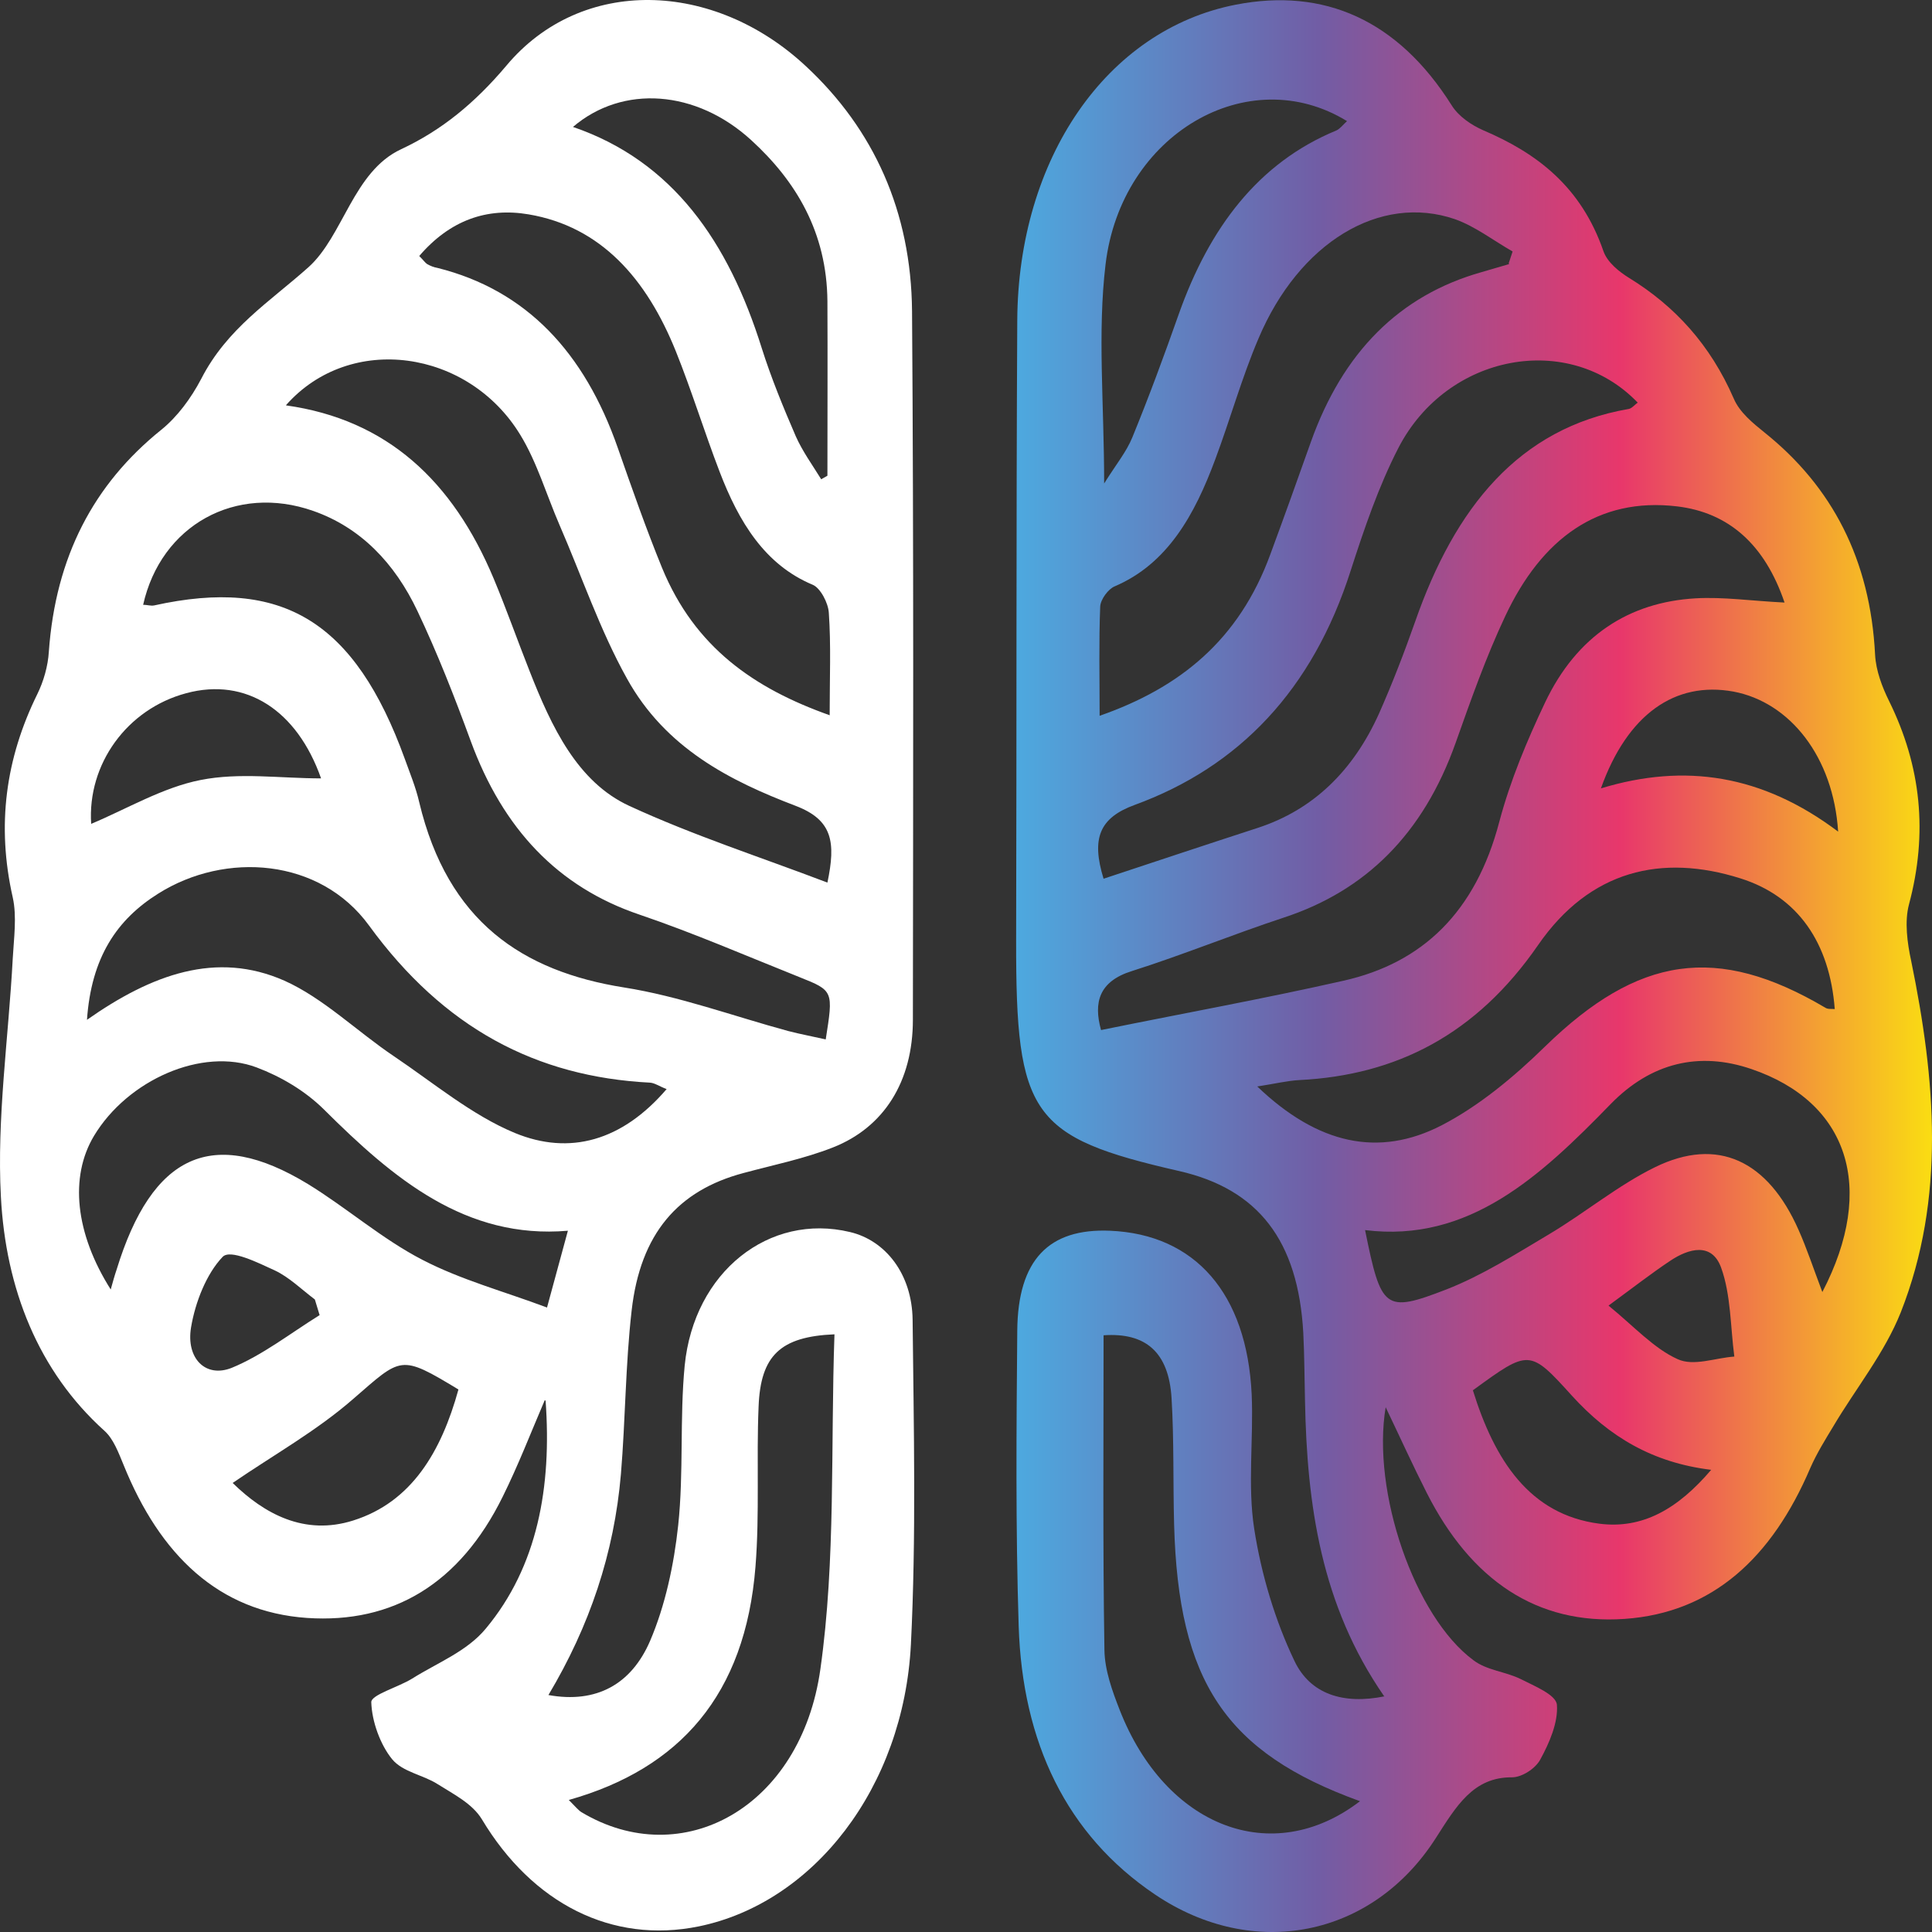
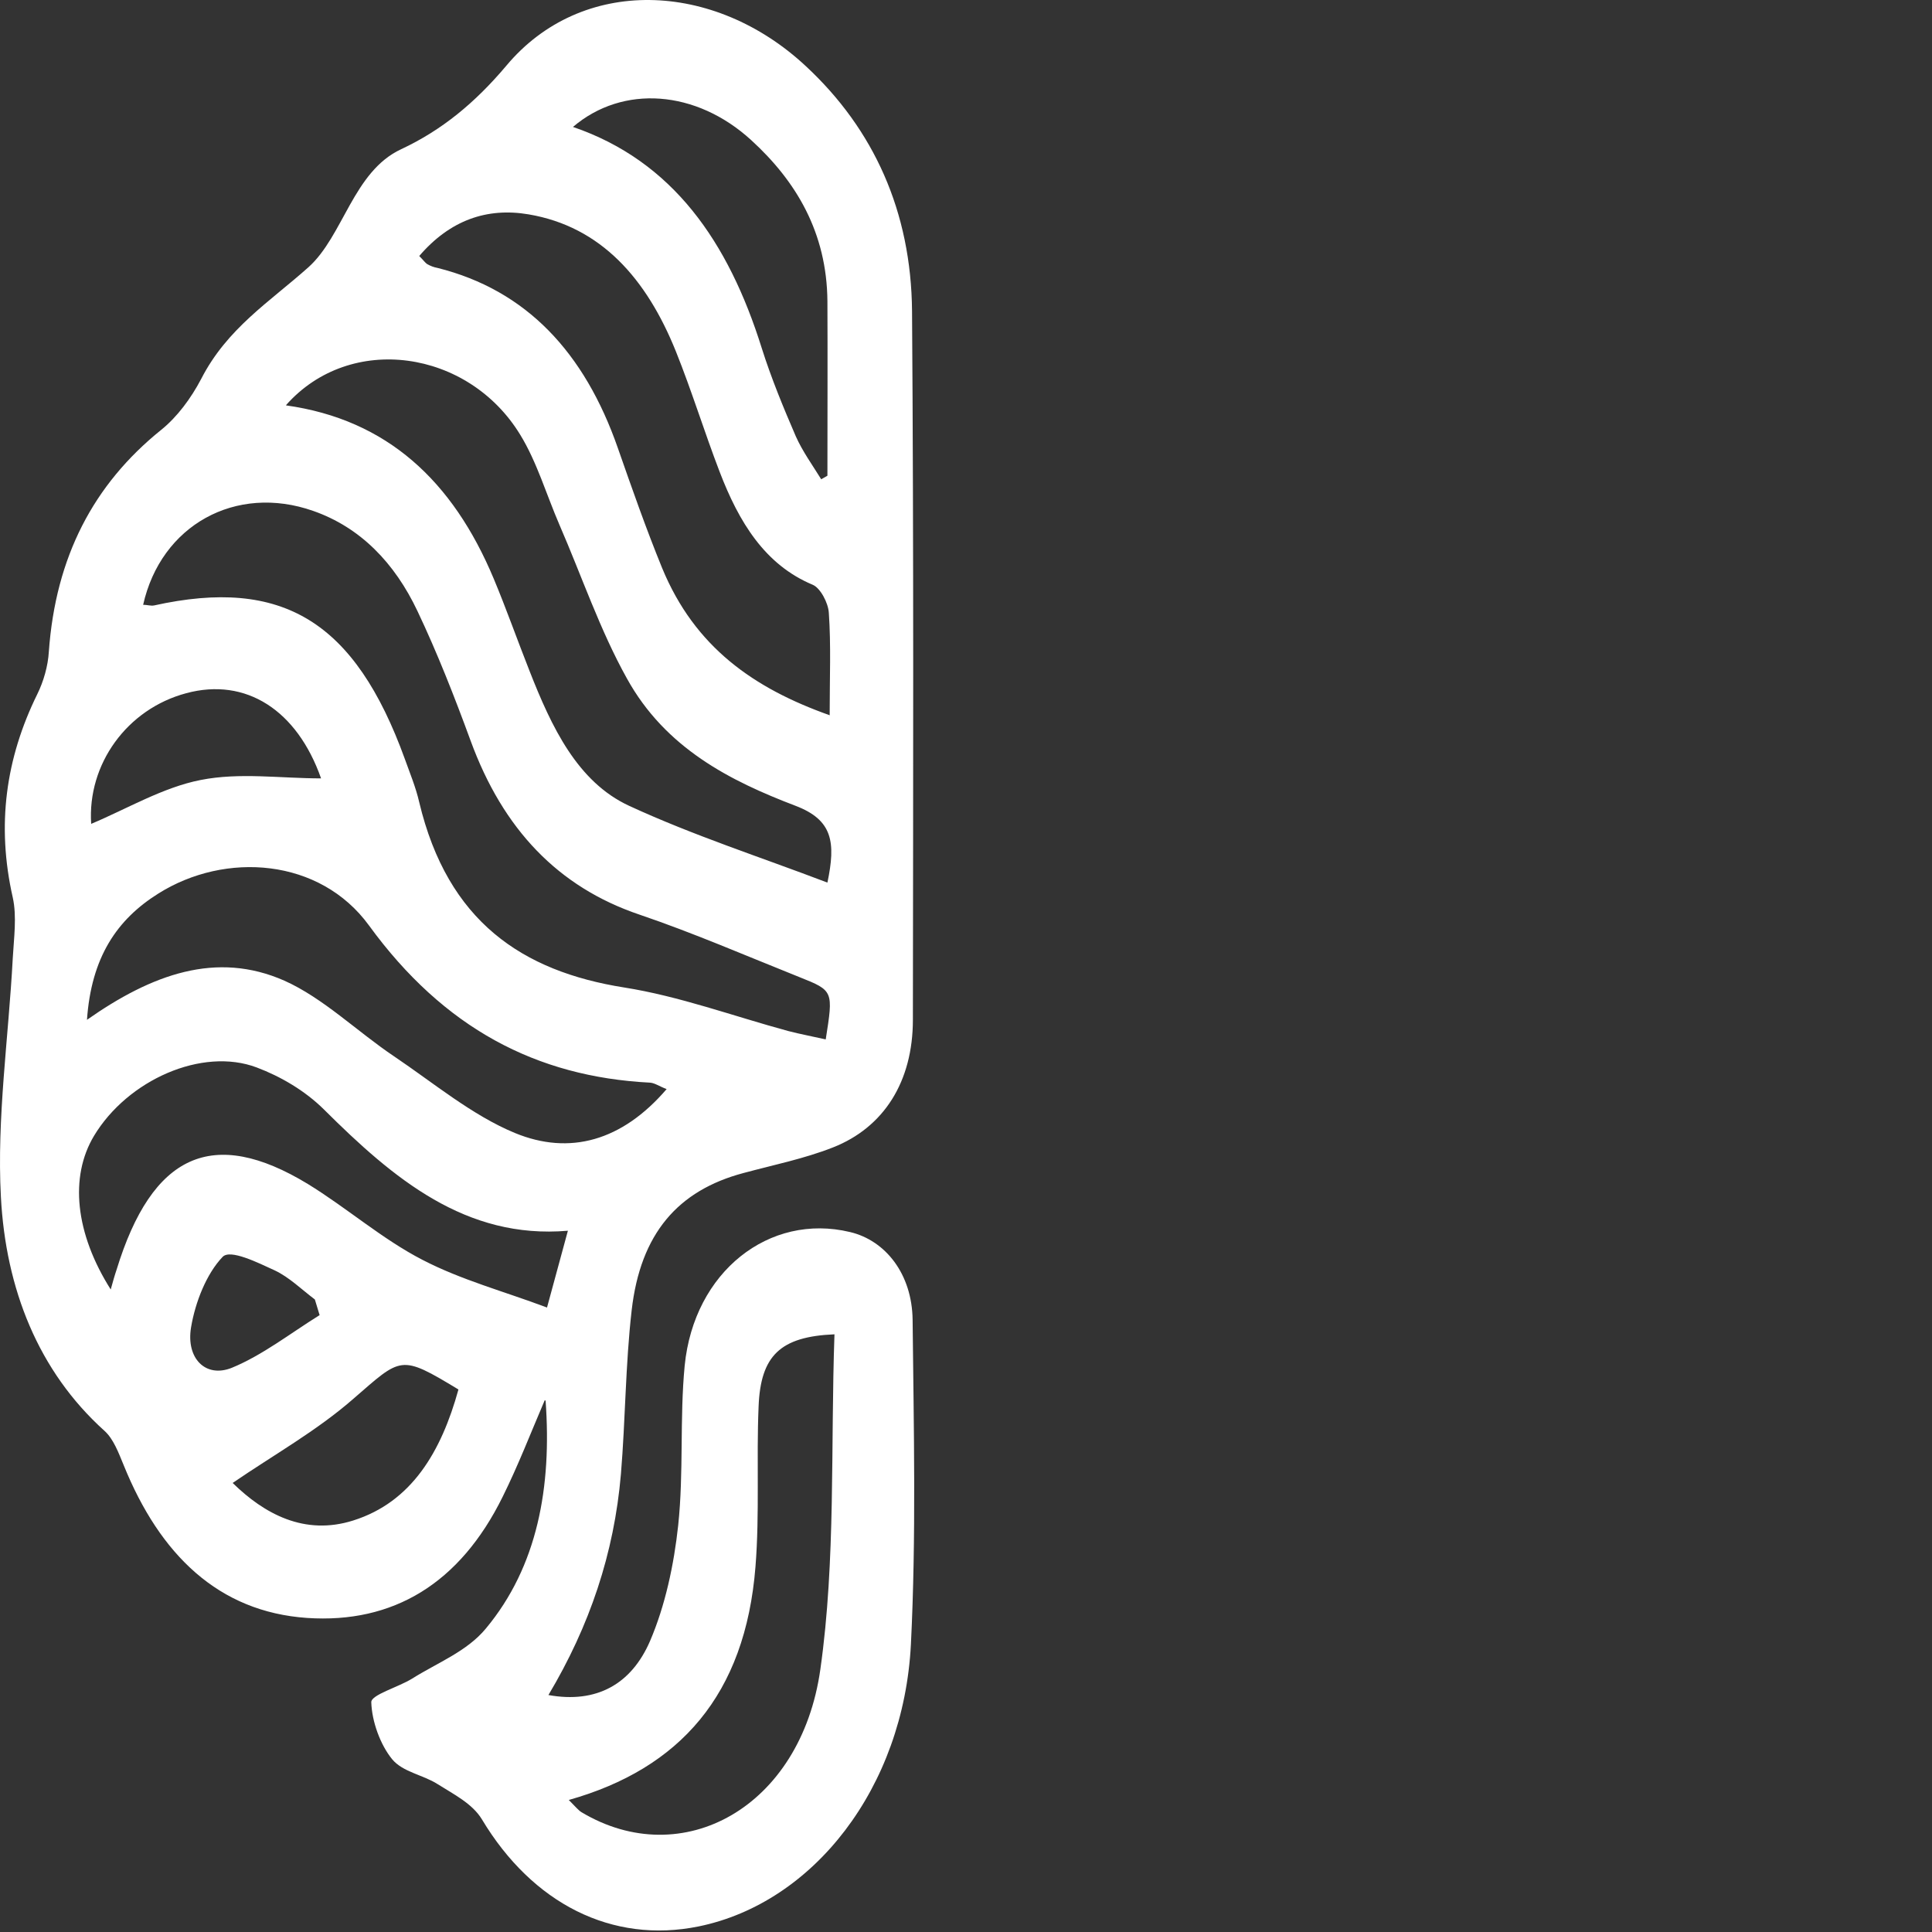
<svg xmlns="http://www.w3.org/2000/svg" width="200" height="200" viewBox="0 0 200 200" fill="none">
  <rect x="0" y="0" width="200" height="200" fill="#333333" stroke="none" />
  <path d="M56.394 144.942C54.963 148.282 53.649 151.689 52.043 154.929C47.604 163.947 40.683 168.089 31.777 167.488C22.637 166.853 16.563 160.974 12.796 151.655C12.27 150.386 11.745 148.95 10.81 148.115C3.948 141.936 0.589 133.385 0.093 123.899C-0.345 115.749 0.882 107.466 1.32 99.215C1.436 97.111 1.758 94.873 1.32 92.903C-0.374 85.421 0.589 78.507 3.86 71.86C4.503 70.557 4.97 68.954 5.057 67.451C5.758 57.664 9.671 50.149 16.68 44.504C18.344 43.168 19.775 41.231 20.826 39.227C23.513 33.983 27.922 31.244 31.923 27.67C35.544 24.43 36.566 17.75 41.53 15.445C45.735 13.475 49.152 10.669 52.422 6.794C60.19 -2.491 73.885 -2.057 83.434 6.861C90.443 13.374 94.327 21.892 94.414 32.213C94.59 56.662 94.531 81.112 94.502 105.562C94.502 111.975 91.494 116.718 86.209 118.789C83.23 119.958 80.076 120.592 76.981 121.427C70.177 123.231 66.293 127.707 65.388 135.656C64.745 141.268 64.745 146.979 64.278 152.591C63.577 160.807 61.037 168.323 56.773 175.47C61.767 176.372 65.359 174.335 67.286 169.892C68.863 166.218 69.768 161.976 70.206 157.901C70.79 152.424 70.352 146.846 70.878 141.368C71.841 131.648 79.638 125.536 87.99 127.54C91.669 128.408 94.414 131.882 94.473 136.625C94.59 147.814 94.852 159.07 94.297 170.226C93.538 185.057 84.223 196.981 72.338 199.419C63.344 201.256 55.109 197.048 49.882 188.33C48.889 186.693 46.932 185.725 45.297 184.689C43.779 183.72 41.705 183.453 40.596 182.117C39.369 180.614 38.493 178.209 38.435 176.205C38.435 175.437 41.209 174.669 42.669 173.767C45.268 172.13 48.334 170.961 50.291 168.59C55.664 162.143 57.124 153.893 56.481 145.008L56.394 144.942ZM14.84 62.608C15.22 62.608 15.599 62.741 15.95 62.675C29.236 59.735 36.741 64.311 41.91 78.573C42.435 80.043 43.049 81.513 43.399 83.049C46.348 95.408 54.087 100.551 64.599 102.222C70.323 103.123 75.93 105.194 81.595 106.731C82.88 107.065 84.165 107.299 85.479 107.599C86.267 102.589 86.296 102.556 82.763 101.153C77.244 98.948 71.783 96.577 66.176 94.673C57.795 91.834 52.072 85.855 48.714 76.67C47.049 72.127 45.268 67.585 43.224 63.276C40.858 58.266 37.296 54.591 32.419 52.888C24.418 50.082 16.65 54.358 14.811 62.641L14.84 62.608ZM29.616 41.966C40.07 43.435 46.874 49.782 51.108 59.902C52.422 63.042 53.561 66.282 54.817 69.455C57.095 75.267 59.781 80.945 65.125 83.417C71.783 86.49 78.733 88.727 85.654 91.366C86.53 87.191 86.209 84.886 82.354 83.417C75.608 80.845 68.892 77.471 64.891 70.223C62.117 65.246 60.219 59.635 57.912 54.324C56.569 51.218 55.576 47.811 53.853 45.005C48.48 36.187 36.274 34.417 29.616 41.932V41.966ZM85.887 74.064C85.887 70.123 86.033 66.783 85.8 63.443C85.741 62.407 84.924 60.871 84.135 60.537C79.171 58.466 76.484 54.024 74.499 48.846C72.922 44.738 71.608 40.463 69.972 36.388C66.936 28.839 62.205 23.462 54.729 22.192C50.407 21.457 46.582 22.793 43.399 26.501C43.866 26.969 44.012 27.202 44.217 27.336C44.567 27.536 44.917 27.67 45.297 27.737C54.496 30.041 60.511 36.488 63.957 46.375C65.417 50.55 66.877 54.725 68.542 58.8C71.929 67.017 78.061 71.259 85.858 74.031L85.887 74.064ZM8.97 105.595C15.716 100.852 22.403 98.414 29.441 101.52C33.471 103.324 36.946 106.764 40.771 109.336C44.888 112.108 48.86 115.448 53.298 117.285C58.964 119.624 64.395 118.121 69.009 112.743C68.22 112.442 67.782 112.108 67.286 112.075C55.518 111.474 45.94 106.43 38.201 95.808C33.12 88.828 23.337 88.126 16.388 92.502C12.124 95.174 9.438 99.082 9 105.628L8.97 105.595ZM58.876 186.326C59.606 187.061 59.869 187.395 60.19 187.595C70.615 193.841 82.909 187.127 84.924 172.798C86.53 161.475 85.975 149.751 86.384 138.128C80.777 138.362 78.733 140.332 78.529 145.61C78.295 151.121 78.645 156.699 78.207 162.177C77.156 175.47 70.352 183.086 58.905 186.326H58.876ZM11.453 133.518C11.686 132.683 11.861 132.049 12.066 131.448C15.745 119.457 22.023 116.584 31.864 122.563C35.894 125.035 39.574 128.274 43.72 130.412C47.779 132.516 52.189 133.685 56.627 135.356C57.503 132.149 58.058 130.112 58.788 127.406C48.217 128.308 40.742 122.028 33.529 114.847C31.572 112.91 29.061 111.44 26.579 110.505C20.914 108.367 13.205 111.808 9.73 117.586C7.189 121.828 7.773 127.673 11.482 133.518H11.453ZM85.011 49.615L85.654 49.247C85.654 43.235 85.683 37.189 85.654 31.177C85.595 24.063 82.412 18.752 77.769 14.51C72.075 9.299 64.483 8.732 59.314 13.14C69.651 16.681 75.404 25.031 78.85 36.02C79.843 39.16 81.098 42.2 82.383 45.172C83.084 46.742 84.106 48.145 85.011 49.615ZM24.097 153.526C27.338 156.699 31.514 159.004 36.566 157.4C42.611 155.496 45.677 150.286 47.458 143.839C41.384 140.165 41.589 140.466 36.537 144.841C32.74 148.148 28.36 150.586 24.068 153.526H24.097ZM33.237 80.578C30.755 73.53 25.469 70.09 19.279 71.76C13.146 73.396 9.029 79.108 9.438 85.287C13.175 83.717 16.855 81.513 20.768 80.745C24.798 79.943 29.032 80.578 33.266 80.578H33.237ZM33.091 136.157C32.916 135.623 32.77 135.055 32.594 134.521C31.222 133.485 29.937 132.216 28.448 131.514C26.696 130.713 23.834 129.277 23.046 130.112C21.381 131.848 20.213 134.788 19.775 137.426C19.249 140.633 21.293 142.67 23.98 141.602C27.163 140.299 30.054 138.028 33.062 136.157H33.091Z" fill="white" />
-   <path d="M143.269 175.571C136.757 166.152 135.297 155.797 135.092 144.975C135.034 142.637 135.034 140.299 134.917 137.994C134.391 128.442 130.274 123.097 122.068 121.227C106.708 117.72 105.161 115.449 105.19 97.379C105.248 75.968 105.19 54.592 105.307 33.181C105.394 16.447 114.534 3.087 127.938 0.482C137.049 -1.289 144.7 2.051 150.277 10.903C151.007 12.072 152.321 12.94 153.518 13.475C159.096 15.846 163.681 19.32 165.987 26C166.396 27.169 167.623 28.138 168.645 28.772C173.375 31.678 177.055 35.686 179.479 41.264C180.092 42.701 181.464 43.803 182.662 44.772C189.67 50.383 193.612 57.932 194.109 67.785C194.196 69.422 194.839 71.125 195.569 72.595C198.868 79.308 199.599 86.222 197.613 93.638C197.146 95.408 197.438 97.612 197.846 99.483C200.358 111.741 201.438 123.999 196.766 135.857C195.072 140.099 192.123 143.706 189.787 147.647C188.94 149.05 188.064 150.453 187.392 151.989C183.45 161.208 177.318 166.953 168.178 167.588C159.067 168.222 152.263 163.546 147.707 154.561C146.247 151.689 144.933 148.783 143.444 145.677C141.984 154.394 146.422 167.354 152.526 171.863C153.927 172.932 155.855 173.032 157.461 173.834C158.833 174.535 161.082 175.437 161.169 176.473C161.315 178.31 160.381 180.447 159.446 182.151C158.921 183.119 157.519 183.988 156.526 183.988C152.496 183.954 150.744 186.994 148.642 190.267C142.071 200.555 129.748 202.993 119.557 196.112C110.388 189.933 105.832 180.347 105.453 168.323C105.131 158.135 105.219 147.948 105.307 137.761C105.365 130.412 108.577 127.139 114.914 127.406C123.704 127.774 129.077 133.886 129.573 144.341C129.777 148.983 129.135 153.76 129.836 158.269C130.566 162.978 131.997 167.755 134.012 171.963C135.647 175.37 139.034 176.473 143.327 175.604L143.269 175.571ZM184.735 62.374C182.691 56.362 178.953 53.055 173.609 52.42C165.433 51.452 159.592 55.761 155.825 63.777C153.84 67.985 152.263 72.461 150.686 76.903C147.328 86.356 141.341 92.235 132.844 95.007C127.587 96.744 122.448 98.848 117.192 100.518C113.746 101.587 113.191 103.791 113.979 106.631C122.506 104.894 130.829 103.391 139.093 101.52C147.24 99.683 152.759 94.439 155.212 85.053C156.351 80.778 158.074 76.67 159.943 72.728C163.243 65.781 168.674 62.341 175.507 61.94C178.398 61.773 181.289 62.207 184.706 62.374H184.735ZM169.521 41.665C162.425 34.284 149.81 36.588 144.758 46.375C142.714 50.349 141.225 54.725 139.823 59.067C135.881 71.426 128.259 79.375 117.484 83.317C113.804 84.653 112.957 86.79 114.242 90.965C119.586 89.195 124.901 87.425 130.245 85.688C135.939 83.818 140.086 79.809 142.772 73.831C144.145 70.724 145.371 67.551 146.51 64.311C150.598 52.621 157.169 44.304 168.616 42.333C168.937 42.266 169.229 41.899 169.55 41.665H169.521ZM156.176 27.269C156.322 26.869 156.439 26.434 156.585 26.034C154.599 24.898 152.701 23.428 150.627 22.693C142.86 20.021 134.479 25.098 130.274 35.052C128.551 39.093 127.354 43.402 125.806 47.544C123.674 53.289 120.871 58.366 115.381 60.704C114.739 60.971 113.921 62.04 113.892 62.808C113.746 66.482 113.833 70.156 113.833 74.098C122.156 71.192 128.259 66.249 131.5 57.397C132.931 53.523 134.333 49.615 135.705 45.74C139.005 36.488 144.846 30.576 153.372 28.171C154.336 27.904 155.27 27.603 156.234 27.336L156.176 27.269ZM130.157 112.476C136.406 118.455 142.714 119.857 149.255 116.484C153.11 114.48 156.701 111.507 159.943 108.334C169.579 98.948 177.727 97.679 188.969 104.326C189.232 104.493 189.582 104.426 189.933 104.46C189.407 97.579 186.107 92.802 180.179 90.932C172.032 88.36 164.586 90.064 159.213 97.846C152.818 107.098 144.553 111.307 134.508 111.808C133.282 111.875 132.055 112.175 130.128 112.476H130.157ZM140.786 186.46C126.857 181.416 121.981 174.068 121.543 157.801C121.426 153.459 121.543 149.084 121.28 144.741C120.988 139.965 118.593 137.928 114.242 138.228C114.242 149.084 114.155 159.939 114.33 170.794C114.359 172.899 115.147 175.07 115.907 177.007C120.637 189.098 131.676 193.44 140.786 186.46ZM188.648 133.752C194.284 122.93 191.305 114.079 181.318 110.672C175.858 108.802 170.893 110.038 166.747 114.279C159.476 121.761 152.058 128.675 141.312 127.339C142.977 135.556 143.327 135.957 149.722 133.485C153.402 132.049 156.877 129.844 160.352 127.774C164.06 125.569 167.506 122.697 171.331 120.826C177.814 117.653 183.012 120.125 186.195 127.339C187.042 129.243 187.713 131.281 188.648 133.752ZM114.301 50.049C115.556 48.045 116.608 46.776 117.221 45.273C118.944 41.064 120.521 36.789 122.039 32.48C125.193 23.595 130.245 16.848 138.334 13.508C138.713 13.341 139.034 12.907 139.443 12.539C129.223 6.26 116.053 13.875 114.447 27.369C113.6 34.451 114.301 41.765 114.301 50.049ZM152.467 143.906C154.716 151.154 158.337 156.799 165.579 157.734C170.047 158.302 173.697 156.198 177.142 152.156C171.098 151.422 166.601 148.75 162.717 144.474C158.337 139.631 158.278 139.698 152.496 143.906H152.467ZM190.283 86.089C189.787 78.34 185.29 72.695 179.449 71.593C173.405 70.49 168.47 73.931 165.725 81.613C174.398 78.974 182.428 80.177 190.283 86.089ZM166.513 135.155C169.17 137.326 171.215 139.598 173.668 140.7C175.332 141.468 177.551 140.566 179.537 140.433C179.128 137.326 179.187 134.02 178.165 131.214C177.201 128.575 174.806 129.243 172.908 130.512C170.952 131.815 169.112 133.251 166.513 135.155Z" fill="url(#paint0_linear_22_21)" />
  <defs>
    <linearGradient id="paint0_linear_22_21" x1="105.19" y1="99.984" x2="199.978" y2="99.984" gradientUnits="userSpaceOnUse">
      <stop stop-color="#4DA9DF" />
      <stop offset="0.33" stop-color="#715DA5" />
      <stop offset="0.66" stop-color="#E8376B" />
      <stop offset="1" stop-color="#FADD12" />
    </linearGradient>
  </defs>
</svg>